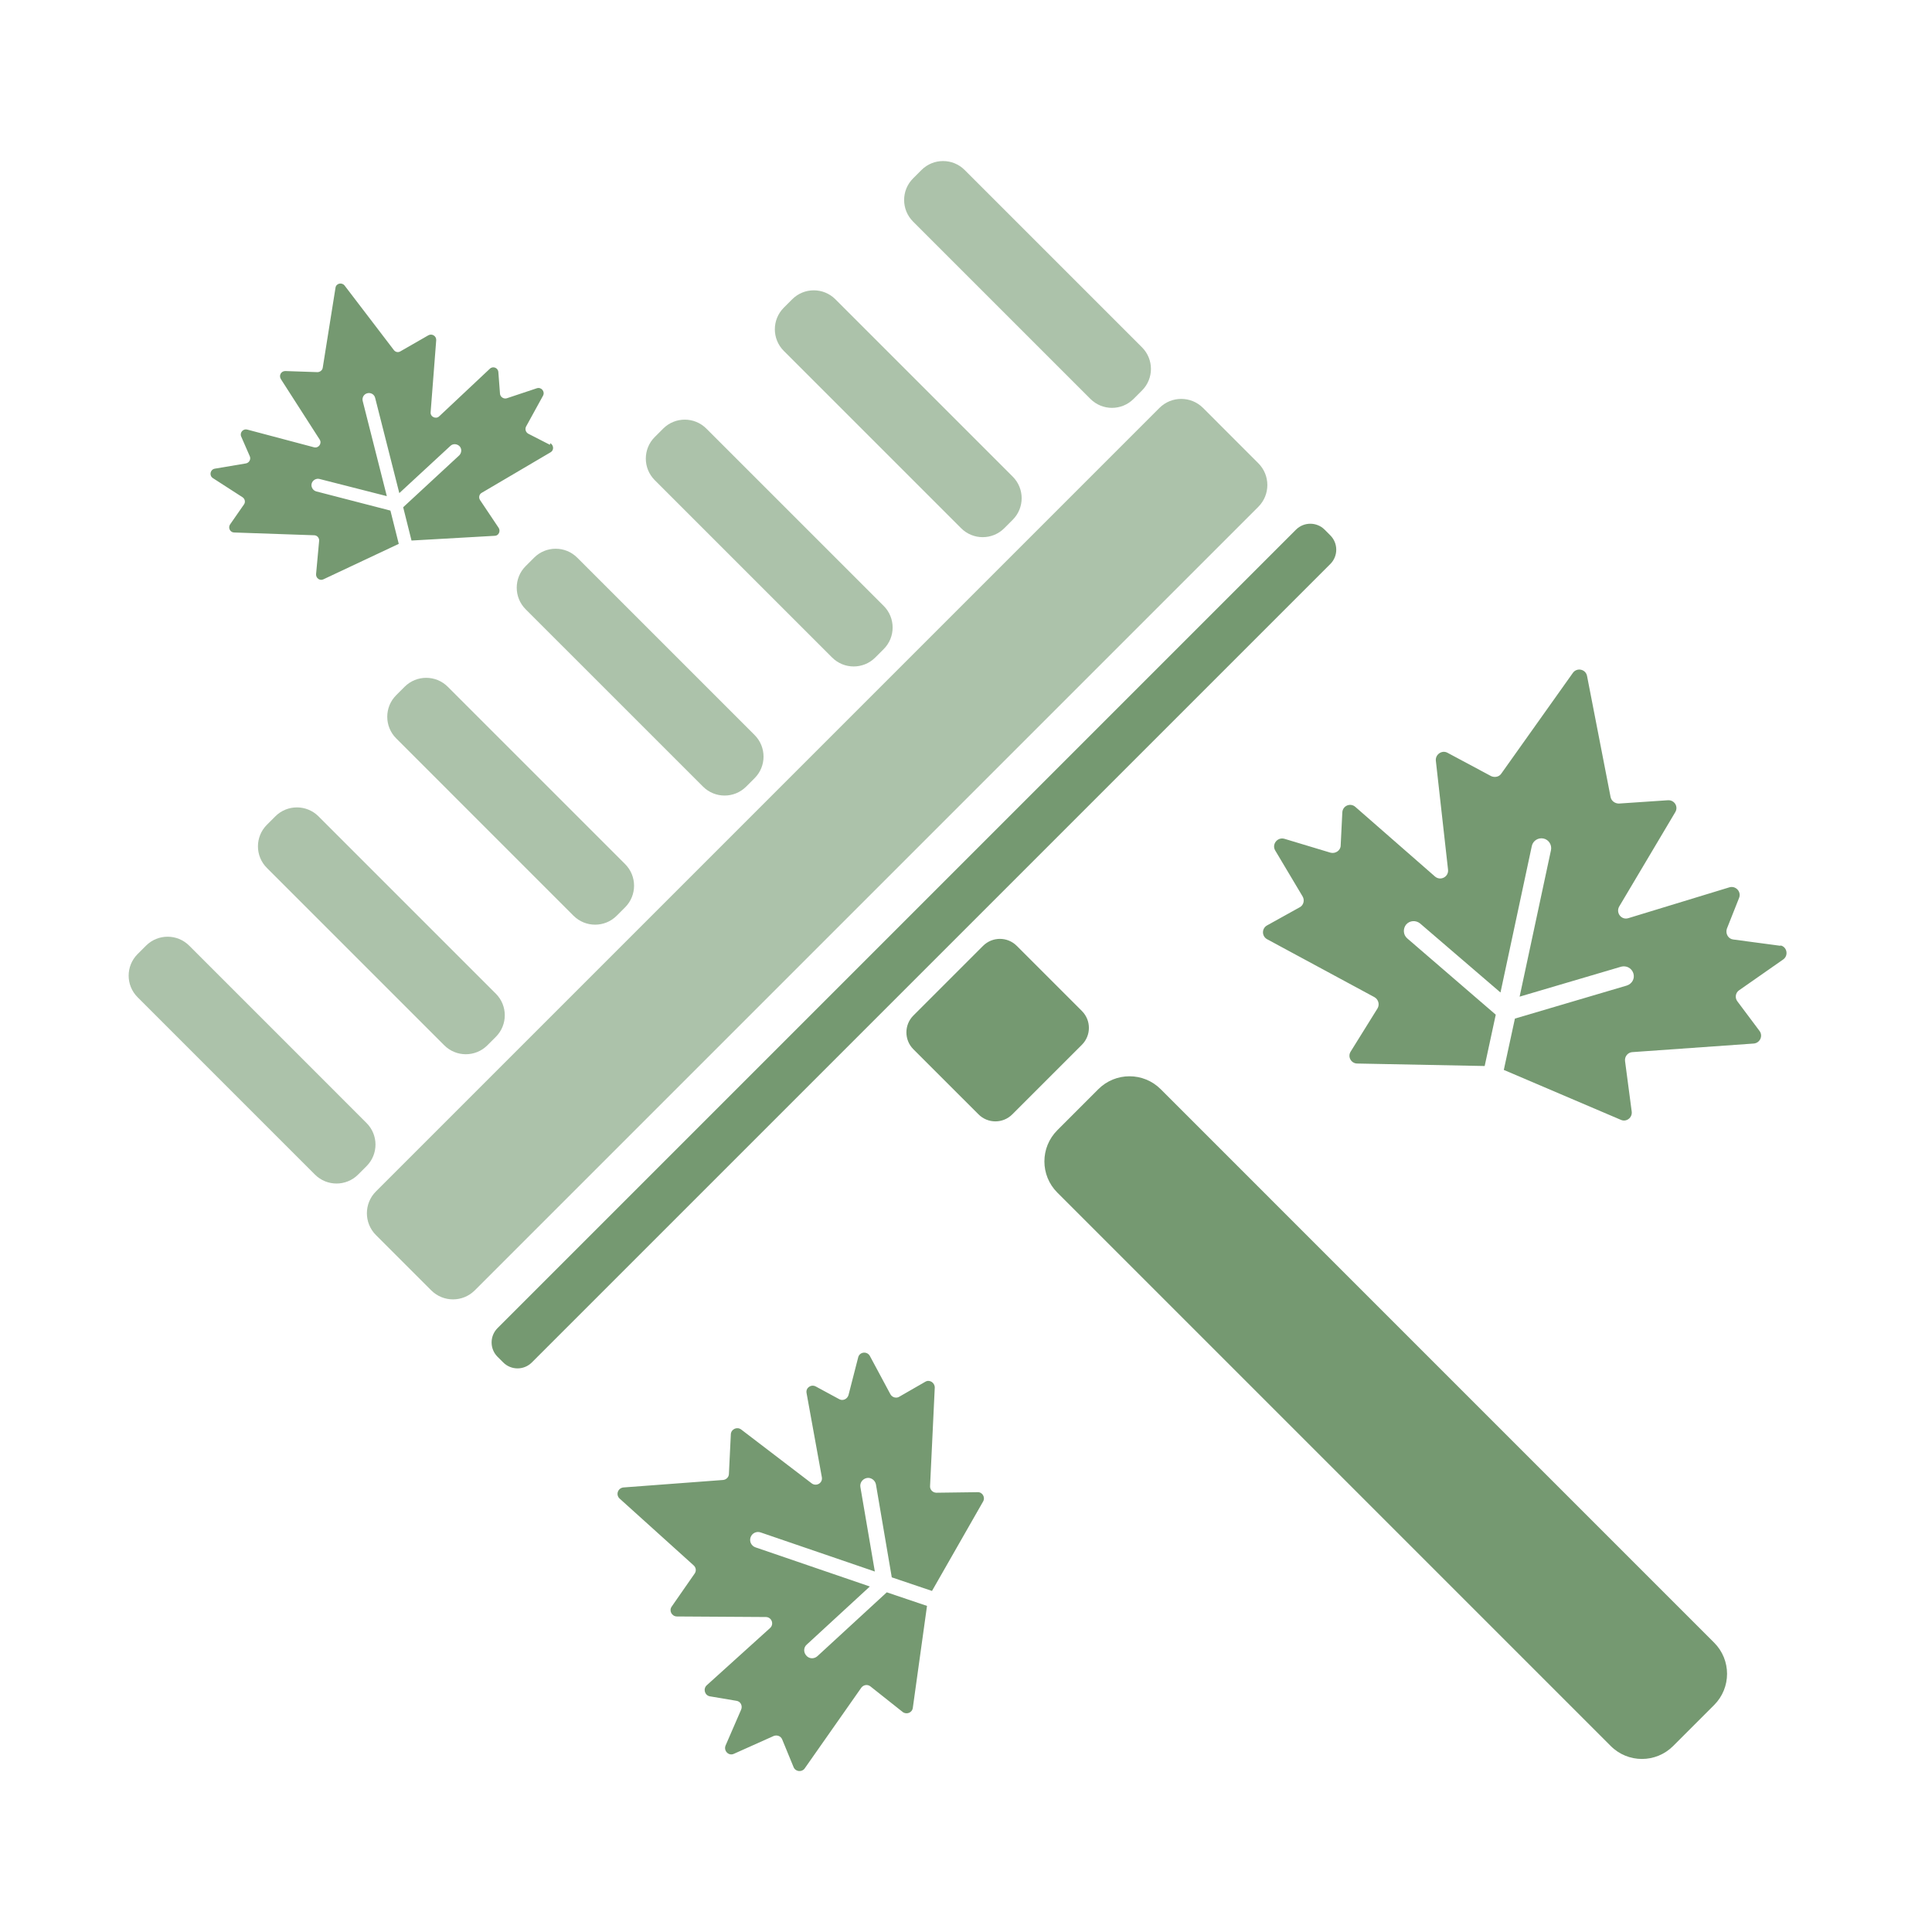
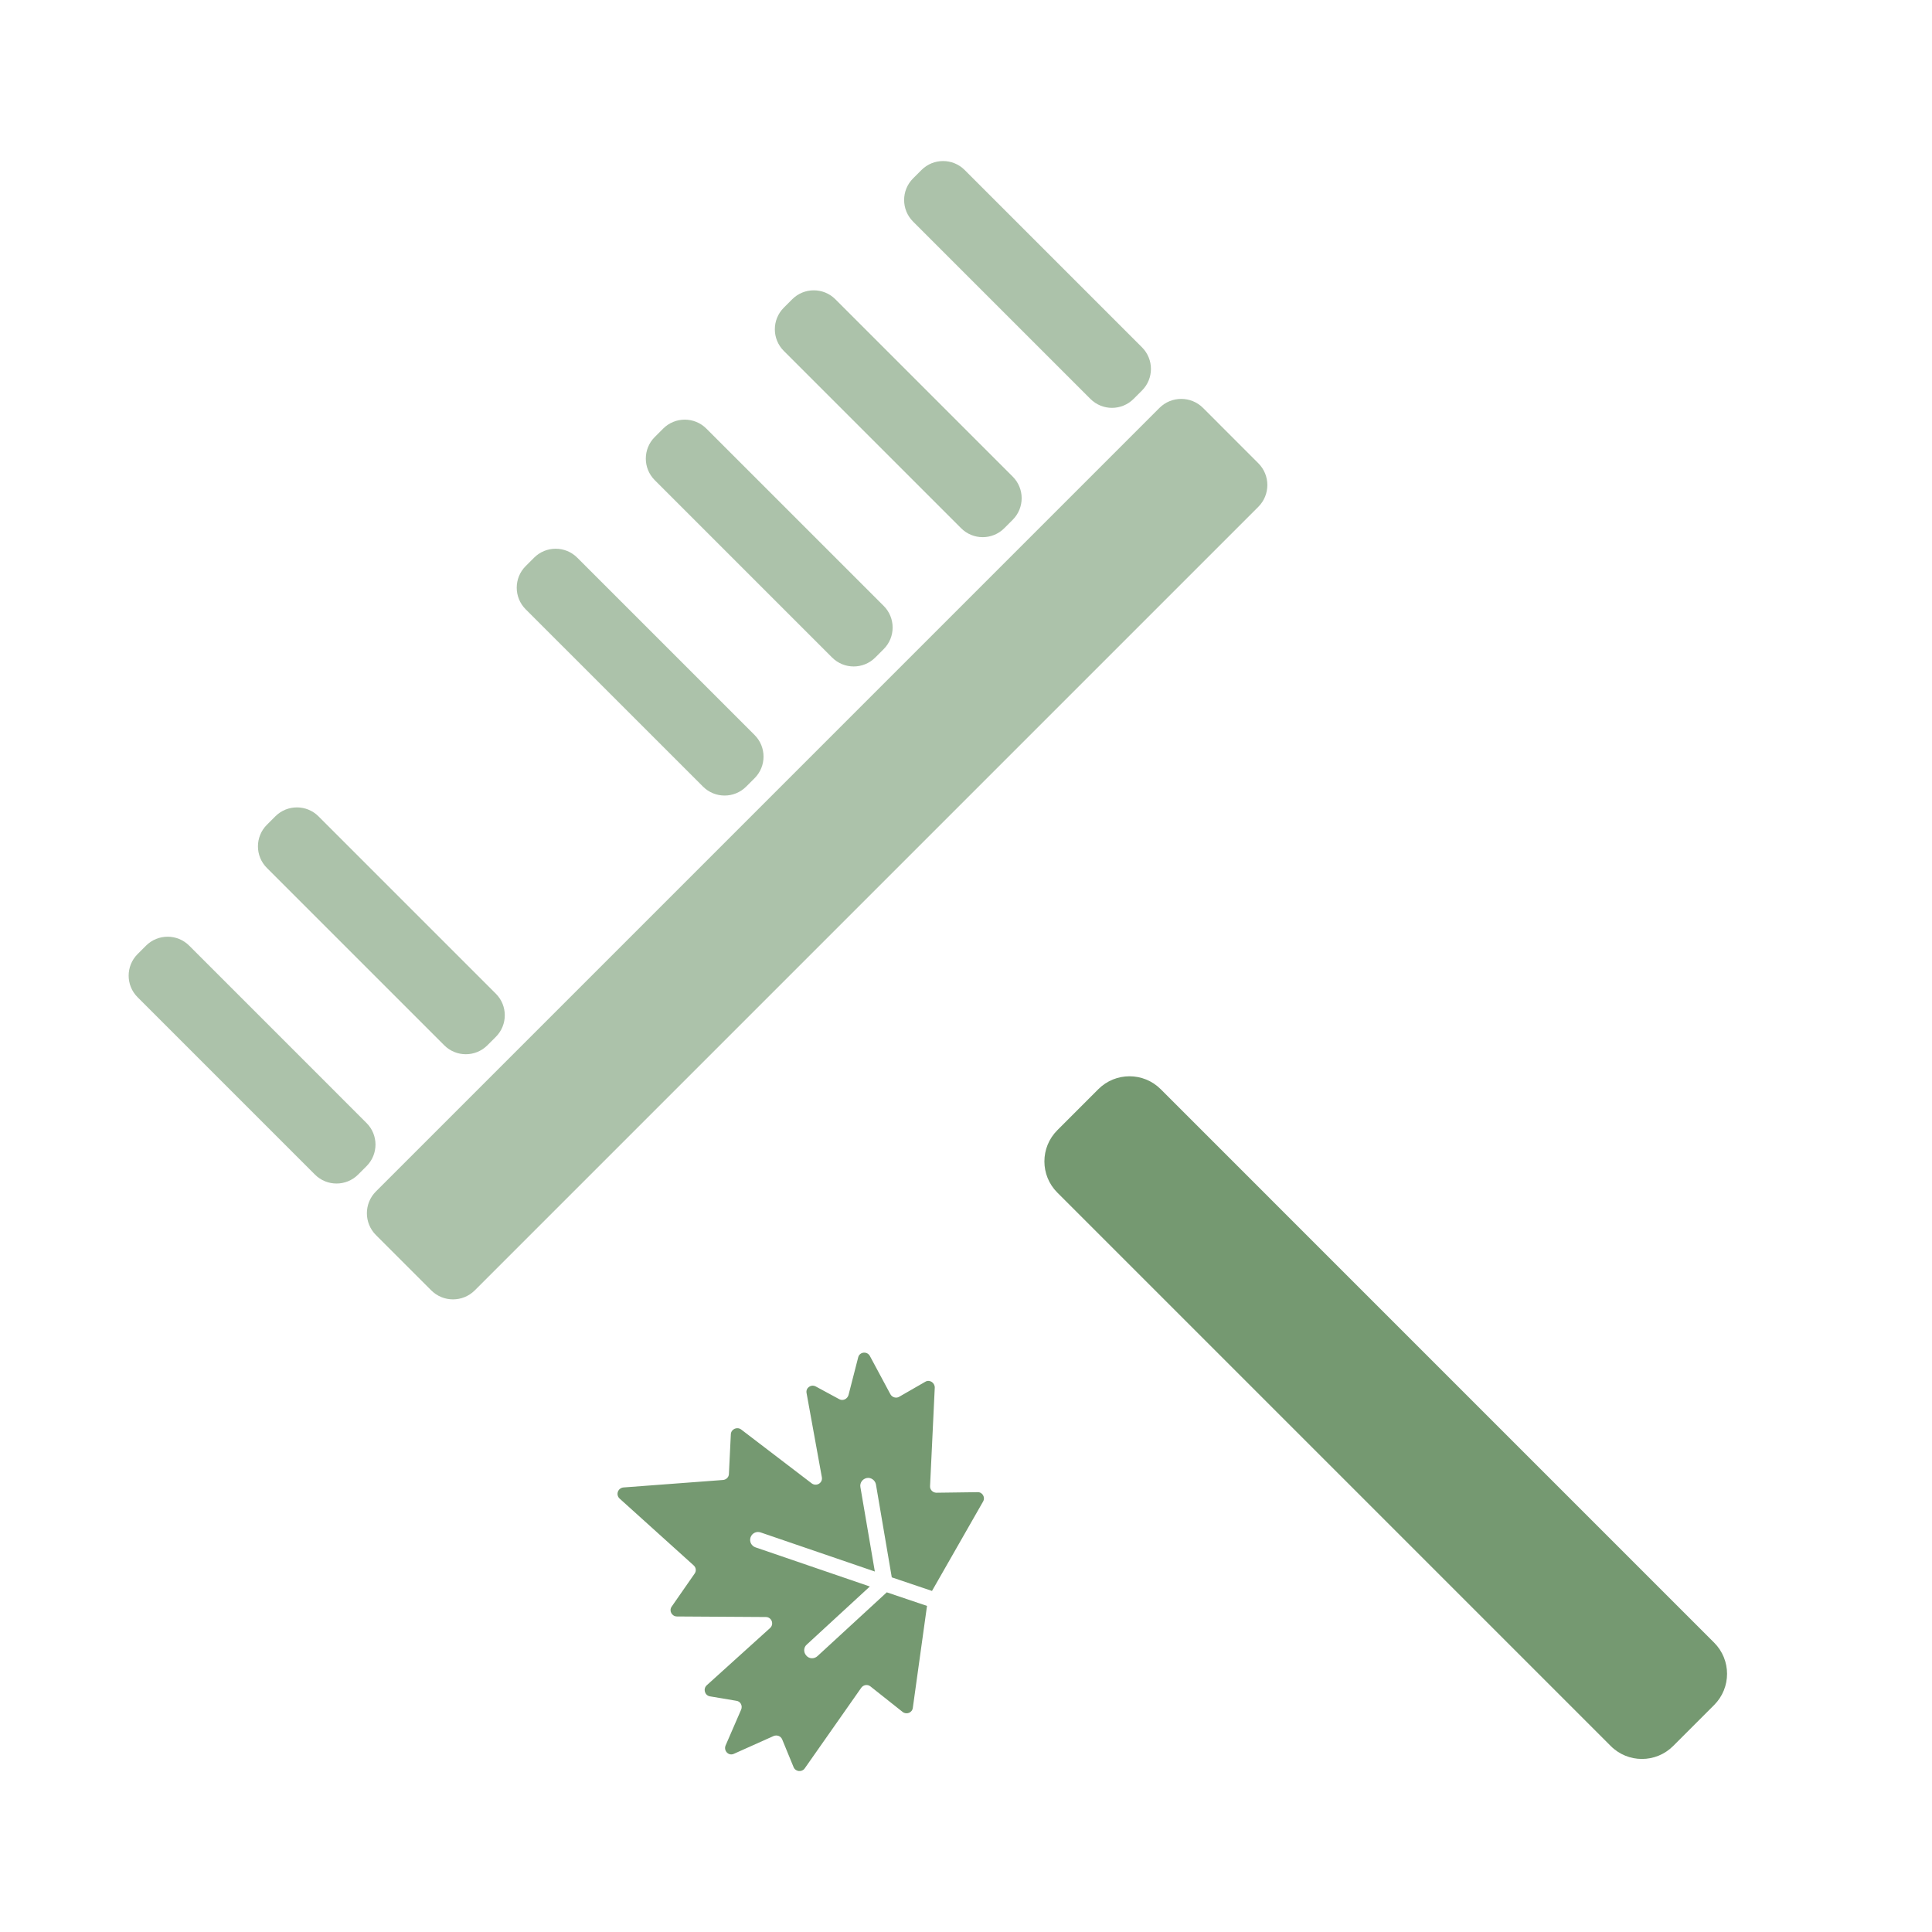
<svg xmlns="http://www.w3.org/2000/svg" width="60" height="60" viewBox="0 0 60 60" fill="none">
  <rect width="60" height="60" fill="white" />
  <g clip-path="url(#clip0_1_2)">
    <path d="M4.535 29.368L4.273 29.63C3.903 30 3.903 30.6 4.273 30.97L9.781 36.478C10.151 36.848 10.751 36.848 11.121 36.478L11.383 36.216C11.754 35.846 11.754 35.246 11.383 34.876L5.876 29.368C5.506 28.998 4.906 28.998 4.535 29.368Z" fill="#ACC2AA" />
    <path d="M8.551 25.352L8.289 25.614C7.918 25.985 7.918 26.585 8.289 26.955L13.796 32.462C14.166 32.833 14.767 32.833 15.137 32.462L15.399 32.2C15.769 31.83 15.769 31.23 15.399 30.86L9.891 25.352C9.521 24.982 8.921 24.982 8.551 25.352Z" fill="#ACC2AA" />
-     <path d="M12.566 21.328L12.304 21.59C11.934 21.96 11.934 22.561 12.304 22.931L17.811 28.439C18.182 28.809 18.782 28.809 19.152 28.439L19.414 28.177C19.784 27.806 19.784 27.206 19.414 26.836L13.906 21.328C13.536 20.958 12.936 20.958 12.566 21.328Z" fill="#ACC2AA" />
-     <path d="M16.587 17.319L16.325 17.581C15.955 17.951 15.955 18.551 16.325 18.922L21.833 24.429C22.203 24.799 22.803 24.799 23.173 24.429L23.435 24.167C23.805 23.797 23.805 23.197 23.435 22.827L17.927 17.319C17.557 16.949 16.957 16.949 16.587 17.319Z" fill="#ACC2AA" />
-     <path d="M30.529 29.375L28.366 31.538C28.077 31.827 28.077 32.296 28.366 32.586L30.389 34.608C30.679 34.898 31.148 34.898 31.437 34.608L33.6 32.446C33.889 32.156 33.889 31.687 33.6 31.398L31.577 29.375C31.288 29.085 30.819 29.085 30.529 29.375Z" fill="#759971" />
+     <path d="M16.587 17.319L16.325 17.581C15.955 17.951 15.955 18.551 16.325 18.922L21.833 24.429C22.203 24.799 22.803 24.799 23.173 24.429L23.435 24.167C23.805 23.797 23.805 23.197 23.435 22.827L17.927 17.319C17.557 16.949 16.957 16.949 16.587 17.319" fill="#ACC2AA" />
    <path d="M34.109 33.826L32.836 35.1C32.301 35.635 32.301 36.502 32.836 37.037L50.023 54.224C50.558 54.76 51.425 54.76 51.961 54.224L53.234 52.951C53.769 52.416 53.769 51.549 53.234 51.014L36.047 33.826C35.512 33.291 34.644 33.291 34.109 33.826Z" fill="#759971" />
    <path d="M36.008 12.668L11.674 37.002C11.301 37.376 11.301 37.981 11.674 38.355L13.392 40.073C13.766 40.447 14.371 40.447 14.745 40.073L39.079 15.739C39.452 15.366 39.452 14.76 39.079 14.387L37.361 12.668C36.987 12.295 36.382 12.295 36.008 12.668Z" fill="#ACC2AA" />
-     <path d="M40.248 16.449L15.451 41.246C15.206 41.492 15.206 41.89 15.451 42.136L15.628 42.312C15.874 42.558 16.272 42.558 16.517 42.312L41.314 17.516C41.56 17.27 41.56 16.872 41.314 16.626L41.138 16.449C40.892 16.204 40.494 16.204 40.248 16.449Z" fill="#759971" />
    <path d="M20.596 13.31L20.334 13.572C19.964 13.942 19.964 14.542 20.334 14.912L25.842 20.42C26.212 20.79 26.812 20.79 27.182 20.42L27.444 20.158C27.814 19.788 27.814 19.188 27.444 18.817L21.936 13.31C21.566 12.94 20.966 12.94 20.596 13.31Z" fill="#ACC2AA" />
    <path d="M24.603 9.294L24.341 9.556C23.971 9.927 23.971 10.527 24.341 10.897L29.848 16.404C30.218 16.775 30.819 16.775 31.189 16.404L31.451 16.142C31.821 15.772 31.821 15.172 31.451 14.802L25.943 9.294C25.573 8.924 24.973 8.924 24.603 9.294Z" fill="#ACC2AA" />
    <path d="M28.618 5.279L28.356 5.541C27.986 5.911 27.986 6.511 28.356 6.881L33.864 12.389C34.234 12.759 34.834 12.759 35.204 12.389L35.466 12.127C35.836 11.757 35.836 11.157 35.466 10.787L29.958 5.279C29.588 4.909 28.988 4.909 28.618 5.279Z" fill="#ACC2AA" />
-     <path d="M55.31 29.375L53.828 29.177C53.673 29.16 53.578 28.996 53.63 28.841L54.009 27.885C54.086 27.695 53.905 27.497 53.707 27.557L50.571 28.514C50.355 28.583 50.174 28.35 50.286 28.152L52.027 25.222C52.13 25.05 52.001 24.843 51.803 24.852L50.278 24.955C50.157 24.955 50.045 24.878 50.019 24.757L49.287 20.992C49.244 20.776 48.968 20.725 48.847 20.897L46.624 24.025C46.556 24.128 46.418 24.154 46.306 24.102L44.953 23.378C44.781 23.284 44.574 23.43 44.591 23.62L44.97 27.006C44.996 27.23 44.738 27.368 44.565 27.221L42.092 25.059C41.937 24.921 41.696 25.024 41.687 25.231L41.636 26.256C41.636 26.411 41.472 26.523 41.317 26.48L39.887 26.049C39.671 25.989 39.49 26.222 39.602 26.411L40.455 27.842C40.524 27.962 40.481 28.117 40.361 28.178L39.352 28.738C39.18 28.832 39.18 29.074 39.352 29.169L42.687 30.969C42.807 31.038 42.851 31.193 42.782 31.314L41.946 32.658C41.843 32.822 41.963 33.029 42.153 33.029L46.108 33.106L46.452 31.512L43.704 29.143C43.574 29.031 43.566 28.841 43.669 28.712C43.781 28.583 43.971 28.574 44.1 28.677L46.599 30.823L47.572 26.273C47.607 26.11 47.77 26.006 47.934 26.041C48.098 26.075 48.201 26.239 48.167 26.403L47.193 30.952L50.347 30.021C50.51 29.979 50.674 30.065 50.726 30.228C50.778 30.392 50.683 30.556 50.519 30.608L47.047 31.633L46.702 33.227L50.338 34.778C50.51 34.855 50.7 34.709 50.674 34.519L50.467 32.951C50.45 32.813 50.553 32.684 50.691 32.675L54.465 32.408C54.655 32.391 54.758 32.176 54.646 32.02L53.957 31.099C53.871 30.987 53.897 30.831 54.009 30.754L55.379 29.797C55.559 29.668 55.491 29.384 55.275 29.358L55.31 29.375Z" fill="#759971" />
    <path d="M27.54 49.451L25.386 51.433C25.282 51.528 25.127 51.519 25.041 51.416C24.946 51.312 24.955 51.157 25.058 51.071L27.014 49.27L23.464 48.055C23.335 48.012 23.266 47.874 23.309 47.745C23.352 47.616 23.49 47.547 23.619 47.59L27.169 48.805L26.721 46.186C26.695 46.048 26.79 45.927 26.919 45.901C27.048 45.875 27.178 45.97 27.203 46.099L27.695 48.986L28.944 49.408L30.529 46.634C30.607 46.504 30.512 46.332 30.357 46.341L29.082 46.358C28.97 46.358 28.875 46.263 28.884 46.151L29.03 43.092C29.03 42.937 28.866 42.834 28.737 42.911L27.927 43.377C27.832 43.437 27.703 43.394 27.652 43.299L27.014 42.11C26.928 41.955 26.695 41.981 26.652 42.153L26.351 43.325C26.316 43.446 26.178 43.515 26.066 43.454L25.334 43.058C25.187 42.98 25.015 43.101 25.049 43.265L25.523 45.875C25.558 46.056 25.351 46.177 25.205 46.065L23.016 44.393C22.887 44.299 22.706 44.385 22.697 44.54L22.637 45.772C22.637 45.875 22.551 45.953 22.456 45.962L19.363 46.194C19.19 46.211 19.113 46.418 19.242 46.539L21.543 48.615C21.62 48.684 21.629 48.796 21.569 48.874L20.862 49.891C20.767 50.02 20.862 50.201 21.026 50.201L23.783 50.218C23.964 50.218 24.05 50.442 23.912 50.563L21.948 52.338C21.827 52.45 21.887 52.656 22.051 52.682L22.87 52.82C22.999 52.837 23.068 52.975 23.016 53.096L22.534 54.207C22.465 54.371 22.628 54.543 22.792 54.466L24.024 53.914C24.128 53.871 24.248 53.914 24.291 54.018L24.645 54.879C24.705 55.026 24.903 55.043 24.989 54.922L26.747 52.415C26.816 52.32 26.945 52.303 27.031 52.372L28.031 53.165C28.151 53.26 28.332 53.191 28.349 53.035L28.789 49.873L27.54 49.451Z" fill="#759971" />
-     <path d="M17.079 13.814L16.407 13.47C16.33 13.427 16.295 13.332 16.338 13.246L16.864 12.289C16.933 12.16 16.812 12.014 16.674 12.057L15.744 12.367C15.649 12.401 15.537 12.332 15.528 12.229L15.477 11.557C15.468 11.419 15.305 11.359 15.21 11.454L13.642 12.927C13.538 13.03 13.357 12.944 13.374 12.798L13.547 10.566C13.555 10.437 13.418 10.351 13.306 10.411L12.435 10.911C12.366 10.954 12.28 10.937 12.229 10.868L10.703 8.869C10.617 8.757 10.436 8.8 10.419 8.938L10.023 11.419C10.014 11.497 9.937 11.557 9.859 11.557L8.86 11.523C8.73 11.523 8.653 11.66 8.722 11.772L9.928 13.651C10.005 13.771 9.894 13.926 9.756 13.892L7.679 13.341C7.55 13.306 7.438 13.435 7.49 13.556L7.757 14.168C7.8 14.262 7.739 14.374 7.636 14.392L6.671 14.555C6.525 14.581 6.49 14.771 6.611 14.848L7.533 15.443C7.61 15.495 7.627 15.598 7.576 15.667L7.145 16.287C7.076 16.391 7.145 16.537 7.274 16.537L9.756 16.623C9.85 16.623 9.919 16.709 9.911 16.796L9.816 17.83C9.807 17.95 9.928 18.045 10.04 17.993L12.384 16.89L12.125 15.857L9.825 15.262C9.721 15.236 9.652 15.124 9.678 15.021C9.704 14.917 9.816 14.848 9.919 14.874L12.013 15.408L11.264 12.453C11.238 12.35 11.298 12.238 11.41 12.212C11.513 12.186 11.625 12.246 11.651 12.358L12.401 15.314L13.986 13.849C14.064 13.771 14.193 13.78 14.271 13.857C14.348 13.935 14.339 14.064 14.262 14.142L12.521 15.753L12.78 16.787L15.365 16.64C15.485 16.64 15.554 16.494 15.485 16.391L14.908 15.529C14.857 15.451 14.882 15.348 14.96 15.305L17.097 14.047C17.209 13.987 17.2 13.823 17.088 13.763L17.079 13.814Z" fill="#759971" />
  </g>
  <defs>
    <clipPath id="clip0_1_2">
      <rect width="51.525" height="50" fill="white" transform="translate(4 5)" />
    </clipPath>
  </defs>
</svg>